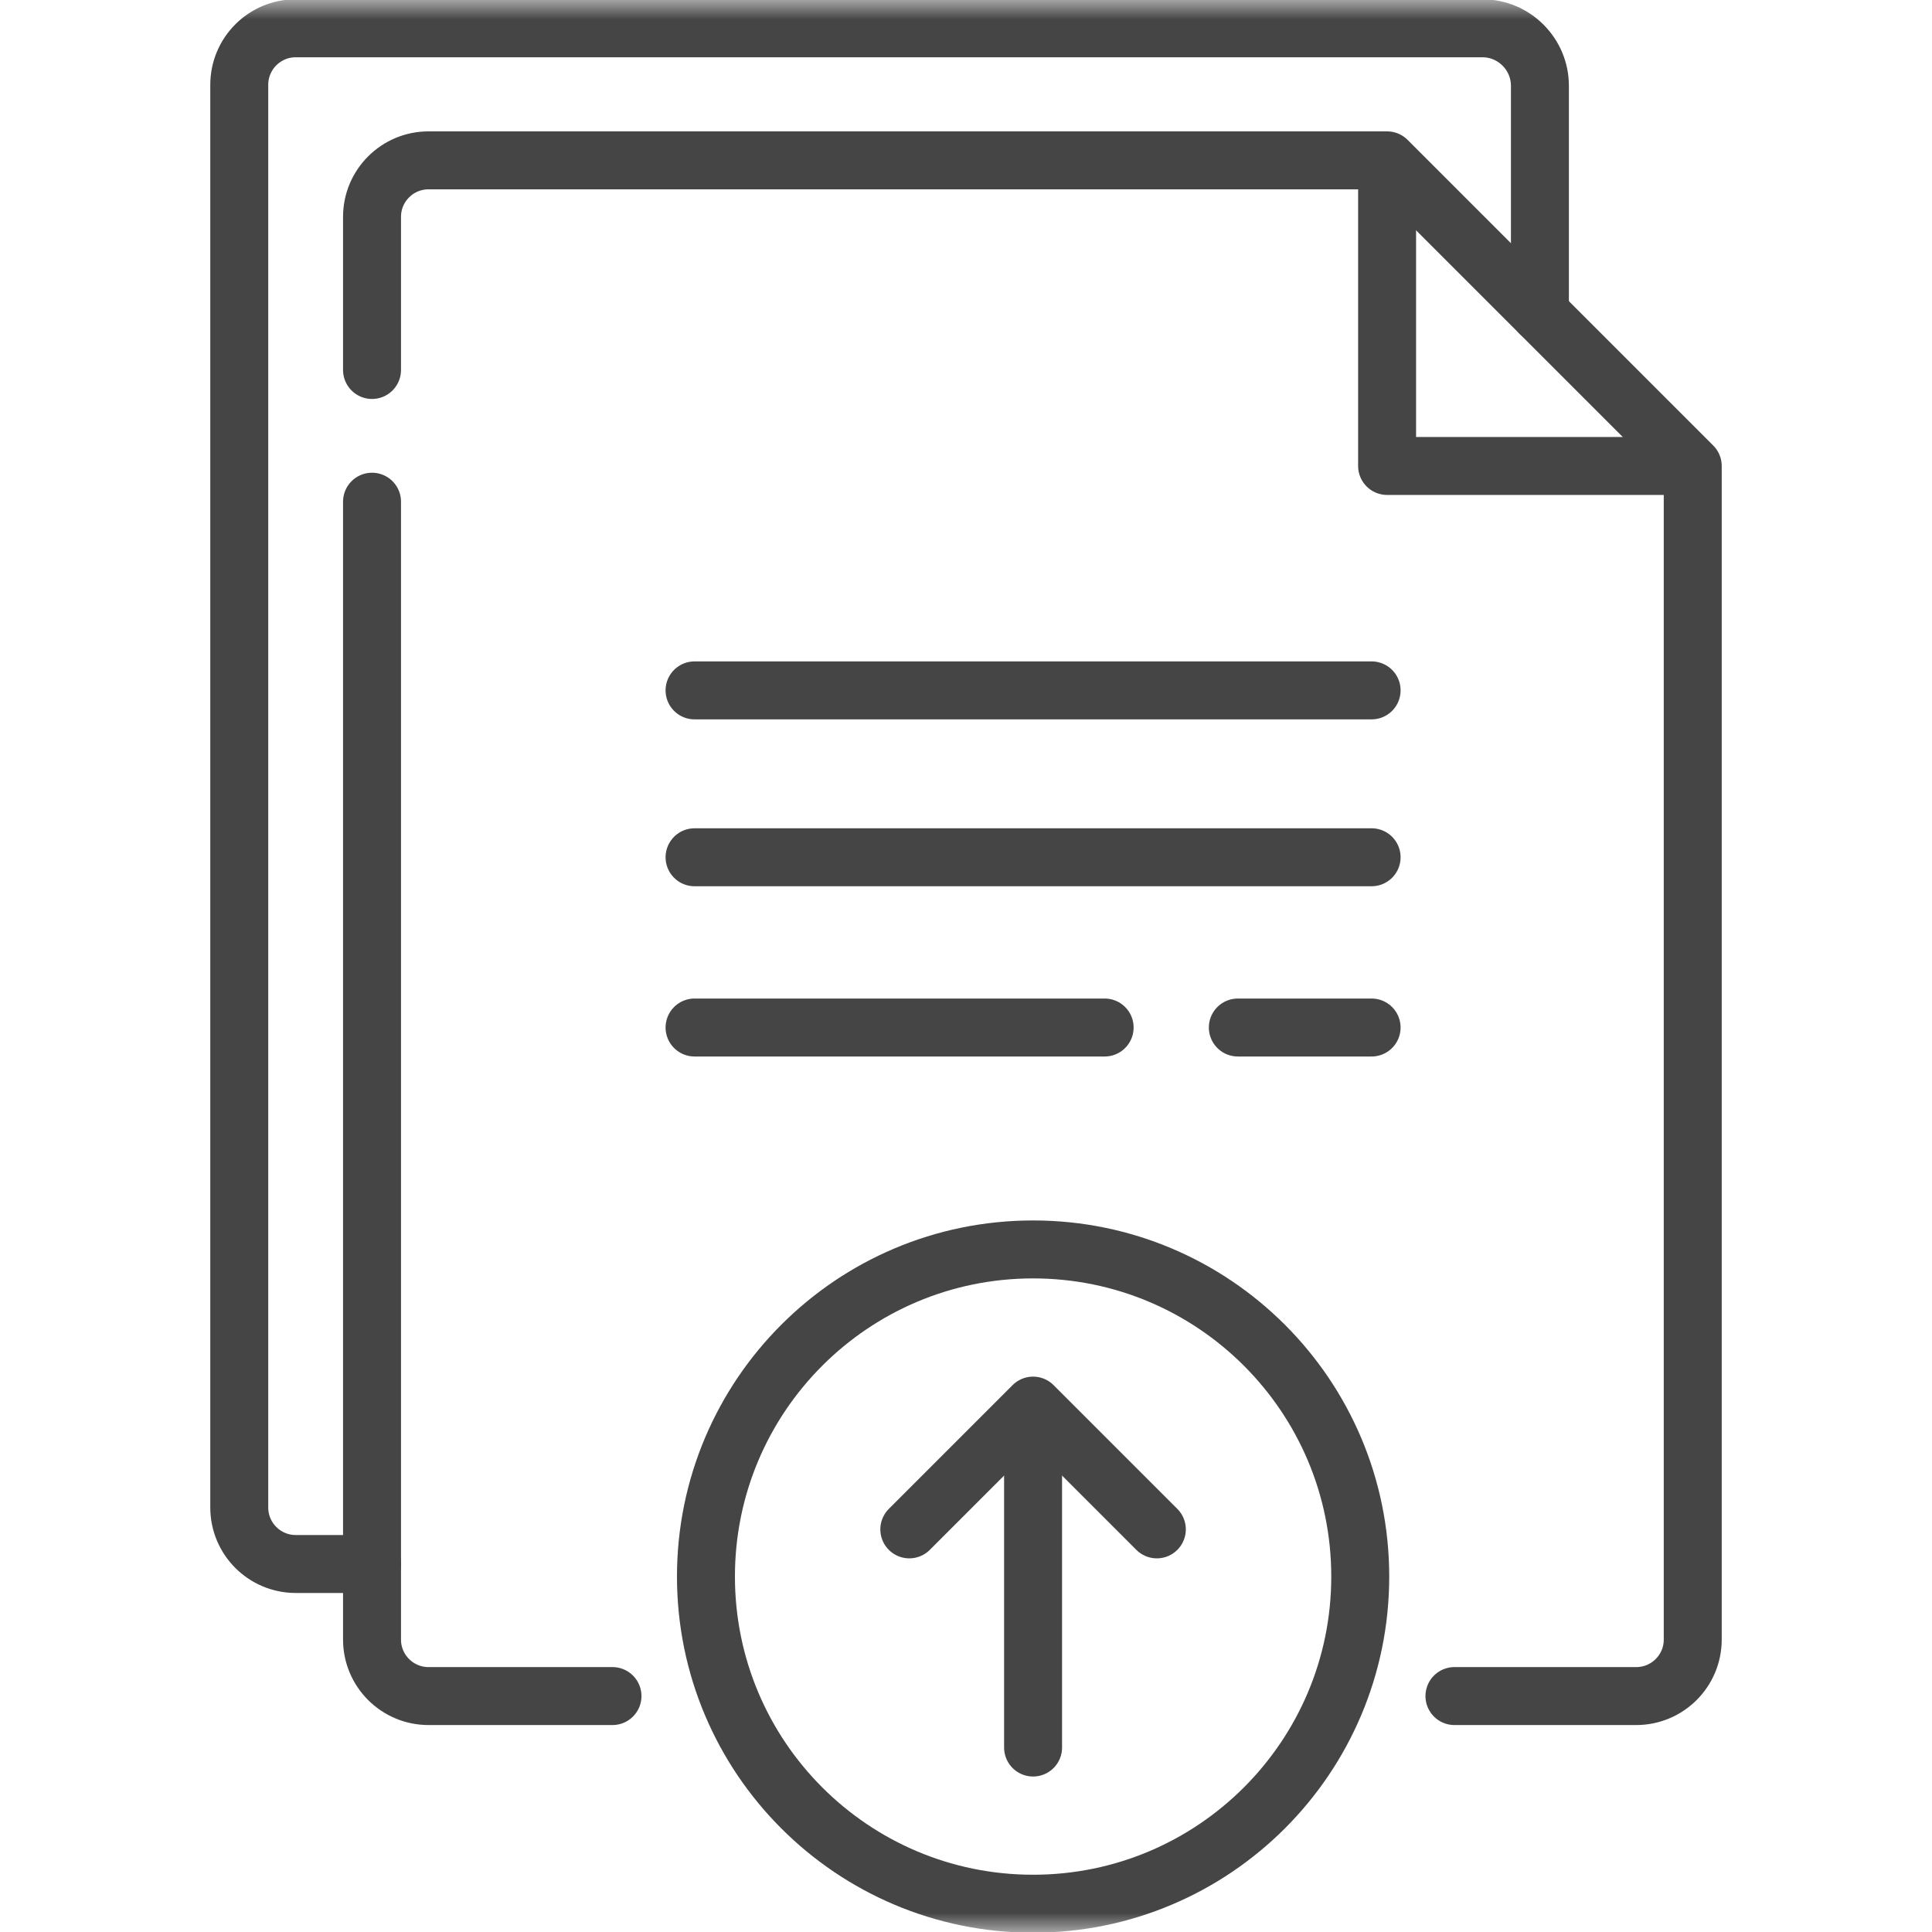
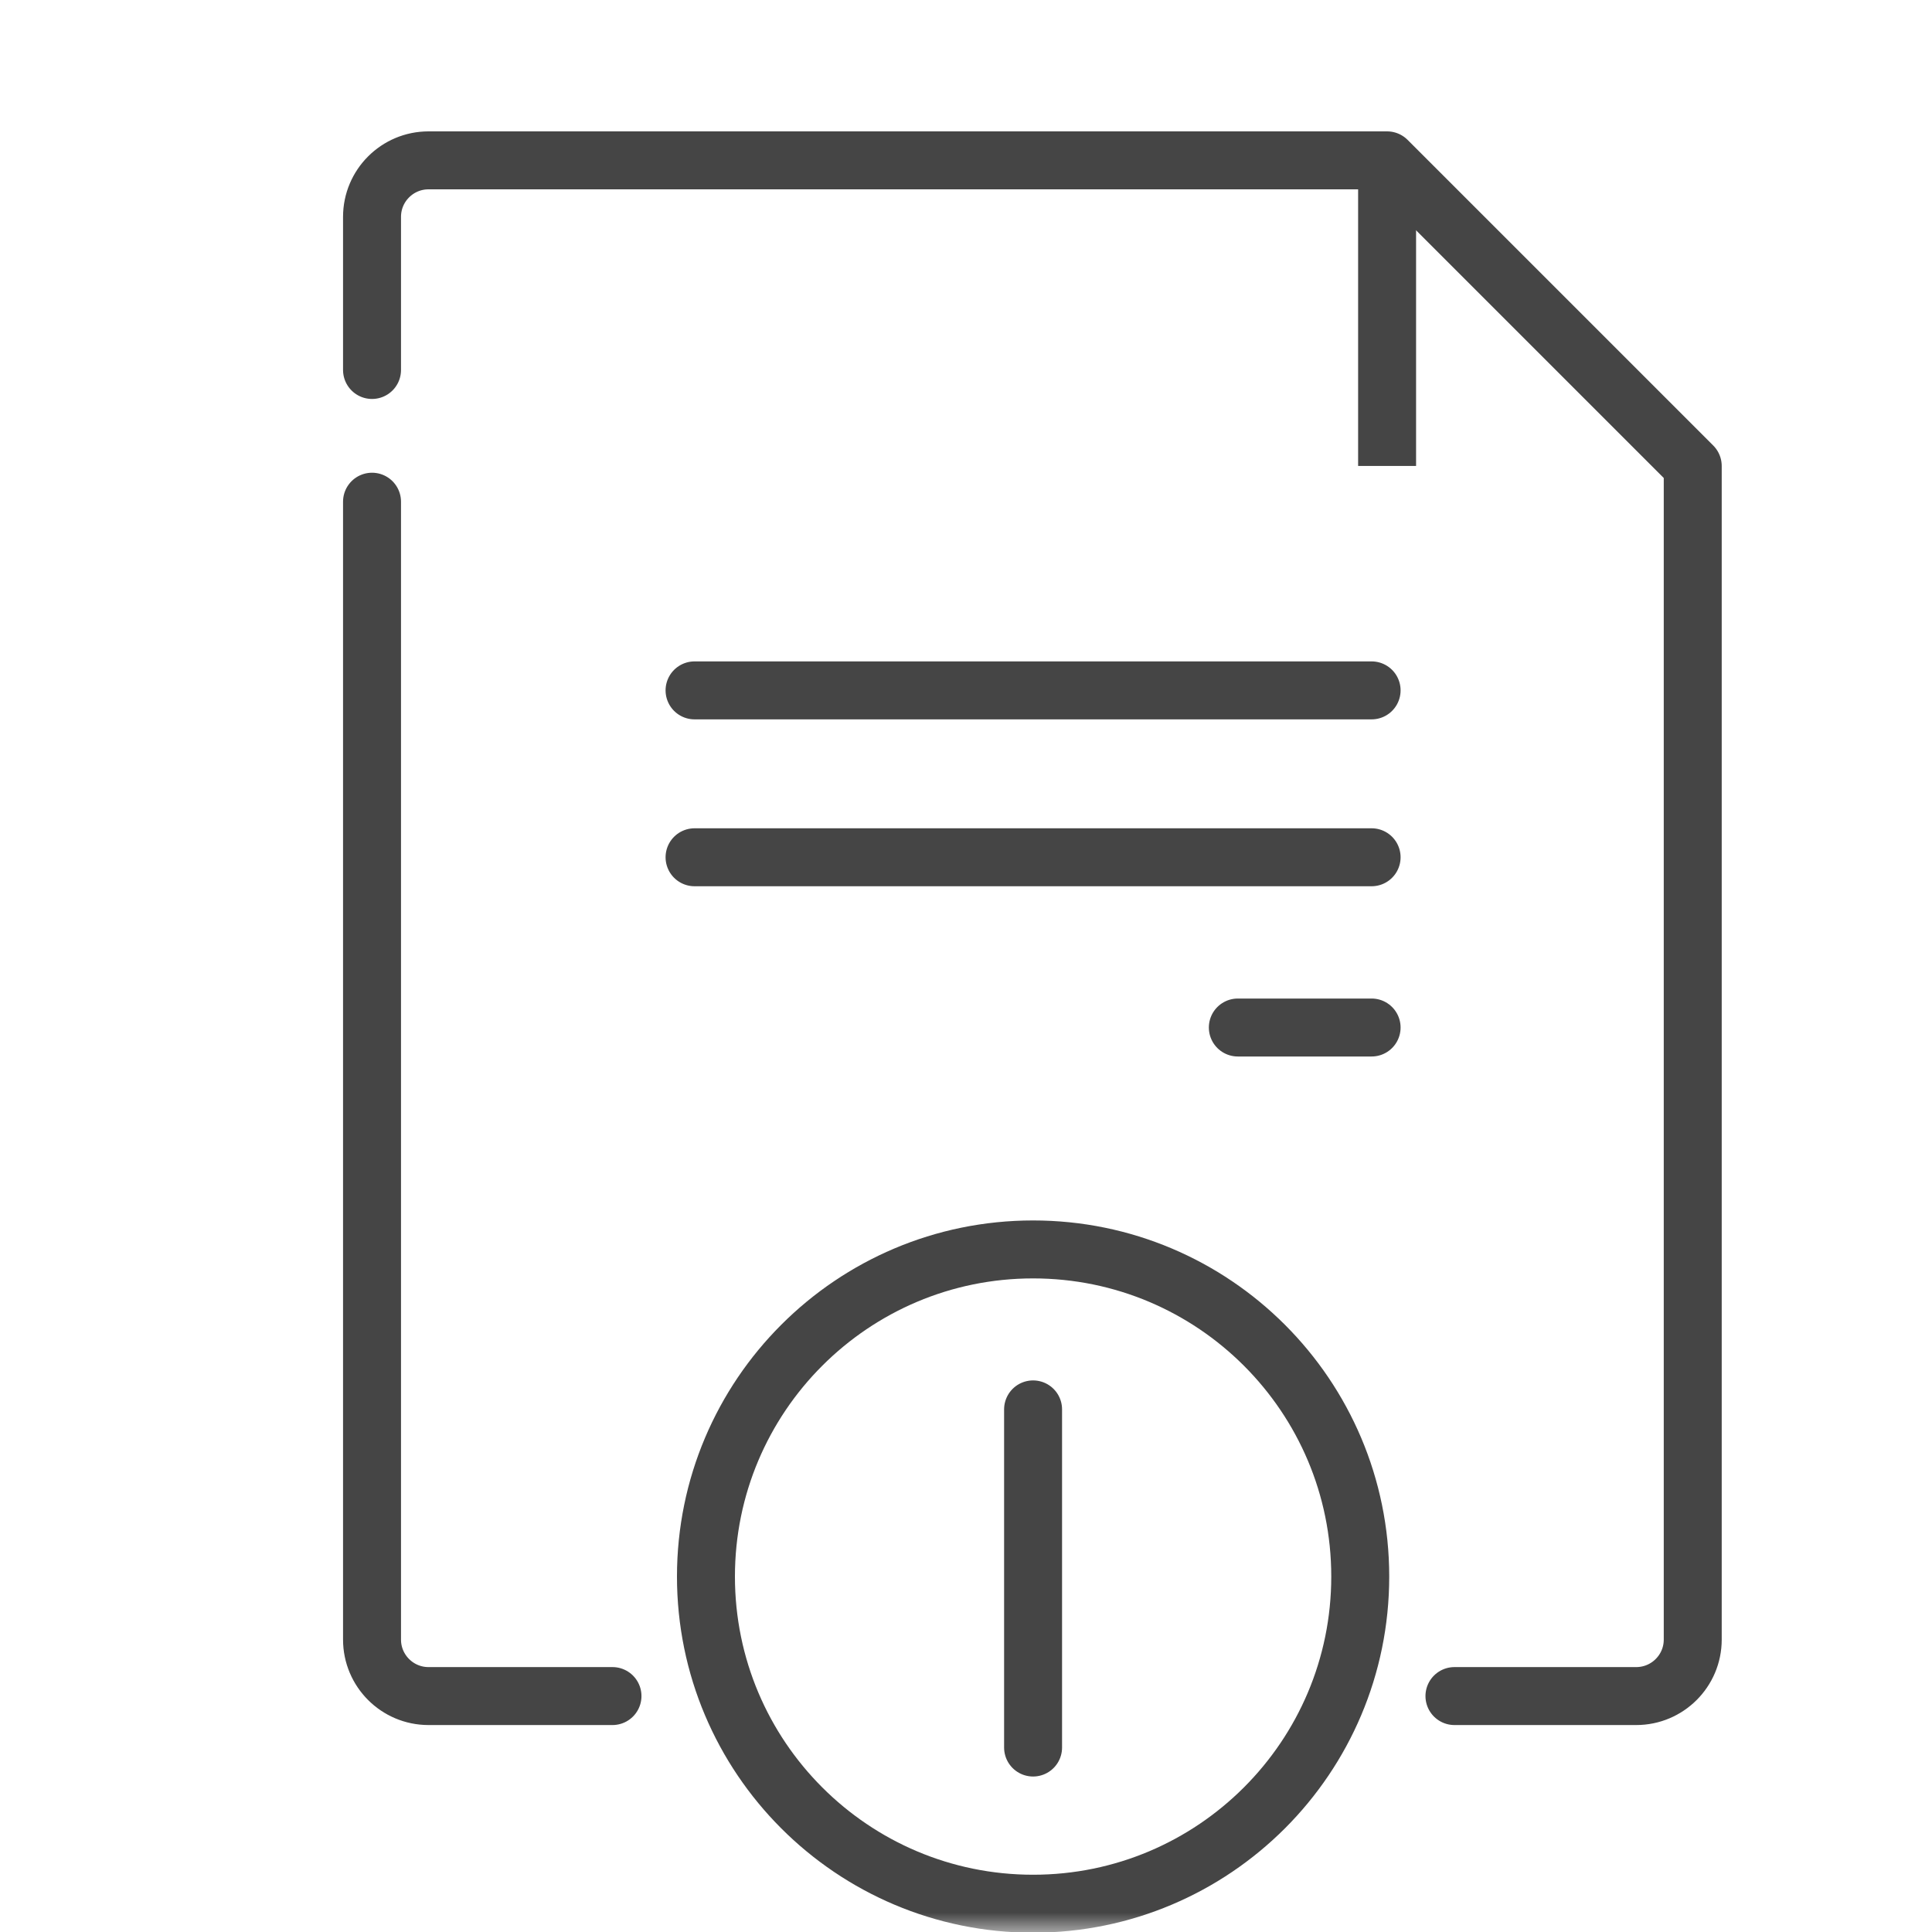
<svg xmlns="http://www.w3.org/2000/svg" width="50" height="50" viewBox="0 0 50 50" fill="none">
  <mask id="mask0_610_1407" style="mask-type:luminance" maskUnits="userSpaceOnUse" x="0" y="0" width="50" height="50">
    <path d="M0 3.8147e-06H50V50H0V3.8147e-06Z" fill="white" />
  </mask>
  <g mask="url(#mask0_610_1407)">
    <path d="M37.641 43.894H42.345C43.153 43.894 43.808 43.239 43.808 42.432V12.06L35.898 4.15H11.09C10.283 4.15 9.628 4.805 9.628 5.612V9.575" stroke="#454545" stroke-width="1.5" stroke-miterlimit="10" stroke-linecap="round" stroke-linejoin="round" />
    <path d="M9.628 12.984V42.432C9.628 43.239 10.283 43.894 11.09 43.894H15.851" stroke="#454545" stroke-width="1.5" stroke-miterlimit="10" stroke-linecap="round" stroke-linejoin="round" />
-     <path d="M9.628 40.476H7.654C6.847 40.476 6.192 39.822 6.192 39.014V2.195C6.192 1.387 6.847 0.732 7.654 0.732H38.363C39.185 0.732 39.853 1.4 39.853 2.222V8.105" stroke="#454545" stroke-width="1.5" stroke-miterlimit="10" stroke-linecap="round" stroke-linejoin="round" />
-     <path d="M35.898 4.15V12.059L43.808 12.06" stroke="#454545" stroke-width="1.5" stroke-miterlimit="10" stroke-linejoin="round" />
+     <path d="M35.898 4.15V12.059" stroke="#454545" stroke-width="1.5" stroke-miterlimit="10" stroke-linejoin="round" />
    <path d="M17.975 17.867H35.497" stroke="#454545" stroke-width="1.5" stroke-miterlimit="10" stroke-linecap="round" stroke-linejoin="round" />
    <path d="M17.975 22.186H35.497" stroke="#454545" stroke-width="1.5" stroke-miterlimit="10" stroke-linecap="round" stroke-linejoin="round" />
    <path d="M32.035 26.592H35.497" stroke="#454545" stroke-width="1.5" stroke-miterlimit="10" stroke-linecap="round" stroke-linejoin="round" />
-     <path d="M17.975 26.592H28.588" stroke="#454545" stroke-width="1.5" stroke-miterlimit="10" stroke-linecap="round" stroke-linejoin="round" />
    <path d="M26.736 45.226V36.475" stroke="#454545" stroke-width="1.5" stroke-miterlimit="10" stroke-linecap="round" stroke-linejoin="round" />
-     <path d="M23.533 39.58L26.736 36.377L29.939 39.58" stroke="#454545" stroke-width="1.5" stroke-miterlimit="10" stroke-linecap="round" stroke-linejoin="round" />
    <path d="M35.203 40.801C35.203 36.126 31.412 32.335 26.736 32.335C22.06 32.335 18.27 36.126 18.27 40.801C18.27 45.477 22.06 49.268 26.736 49.268C31.412 49.268 35.203 45.477 35.203 40.801Z" stroke="#454545" stroke-width="1.5" stroke-miterlimit="10" stroke-linecap="round" stroke-linejoin="round" />
  </g>
</svg>